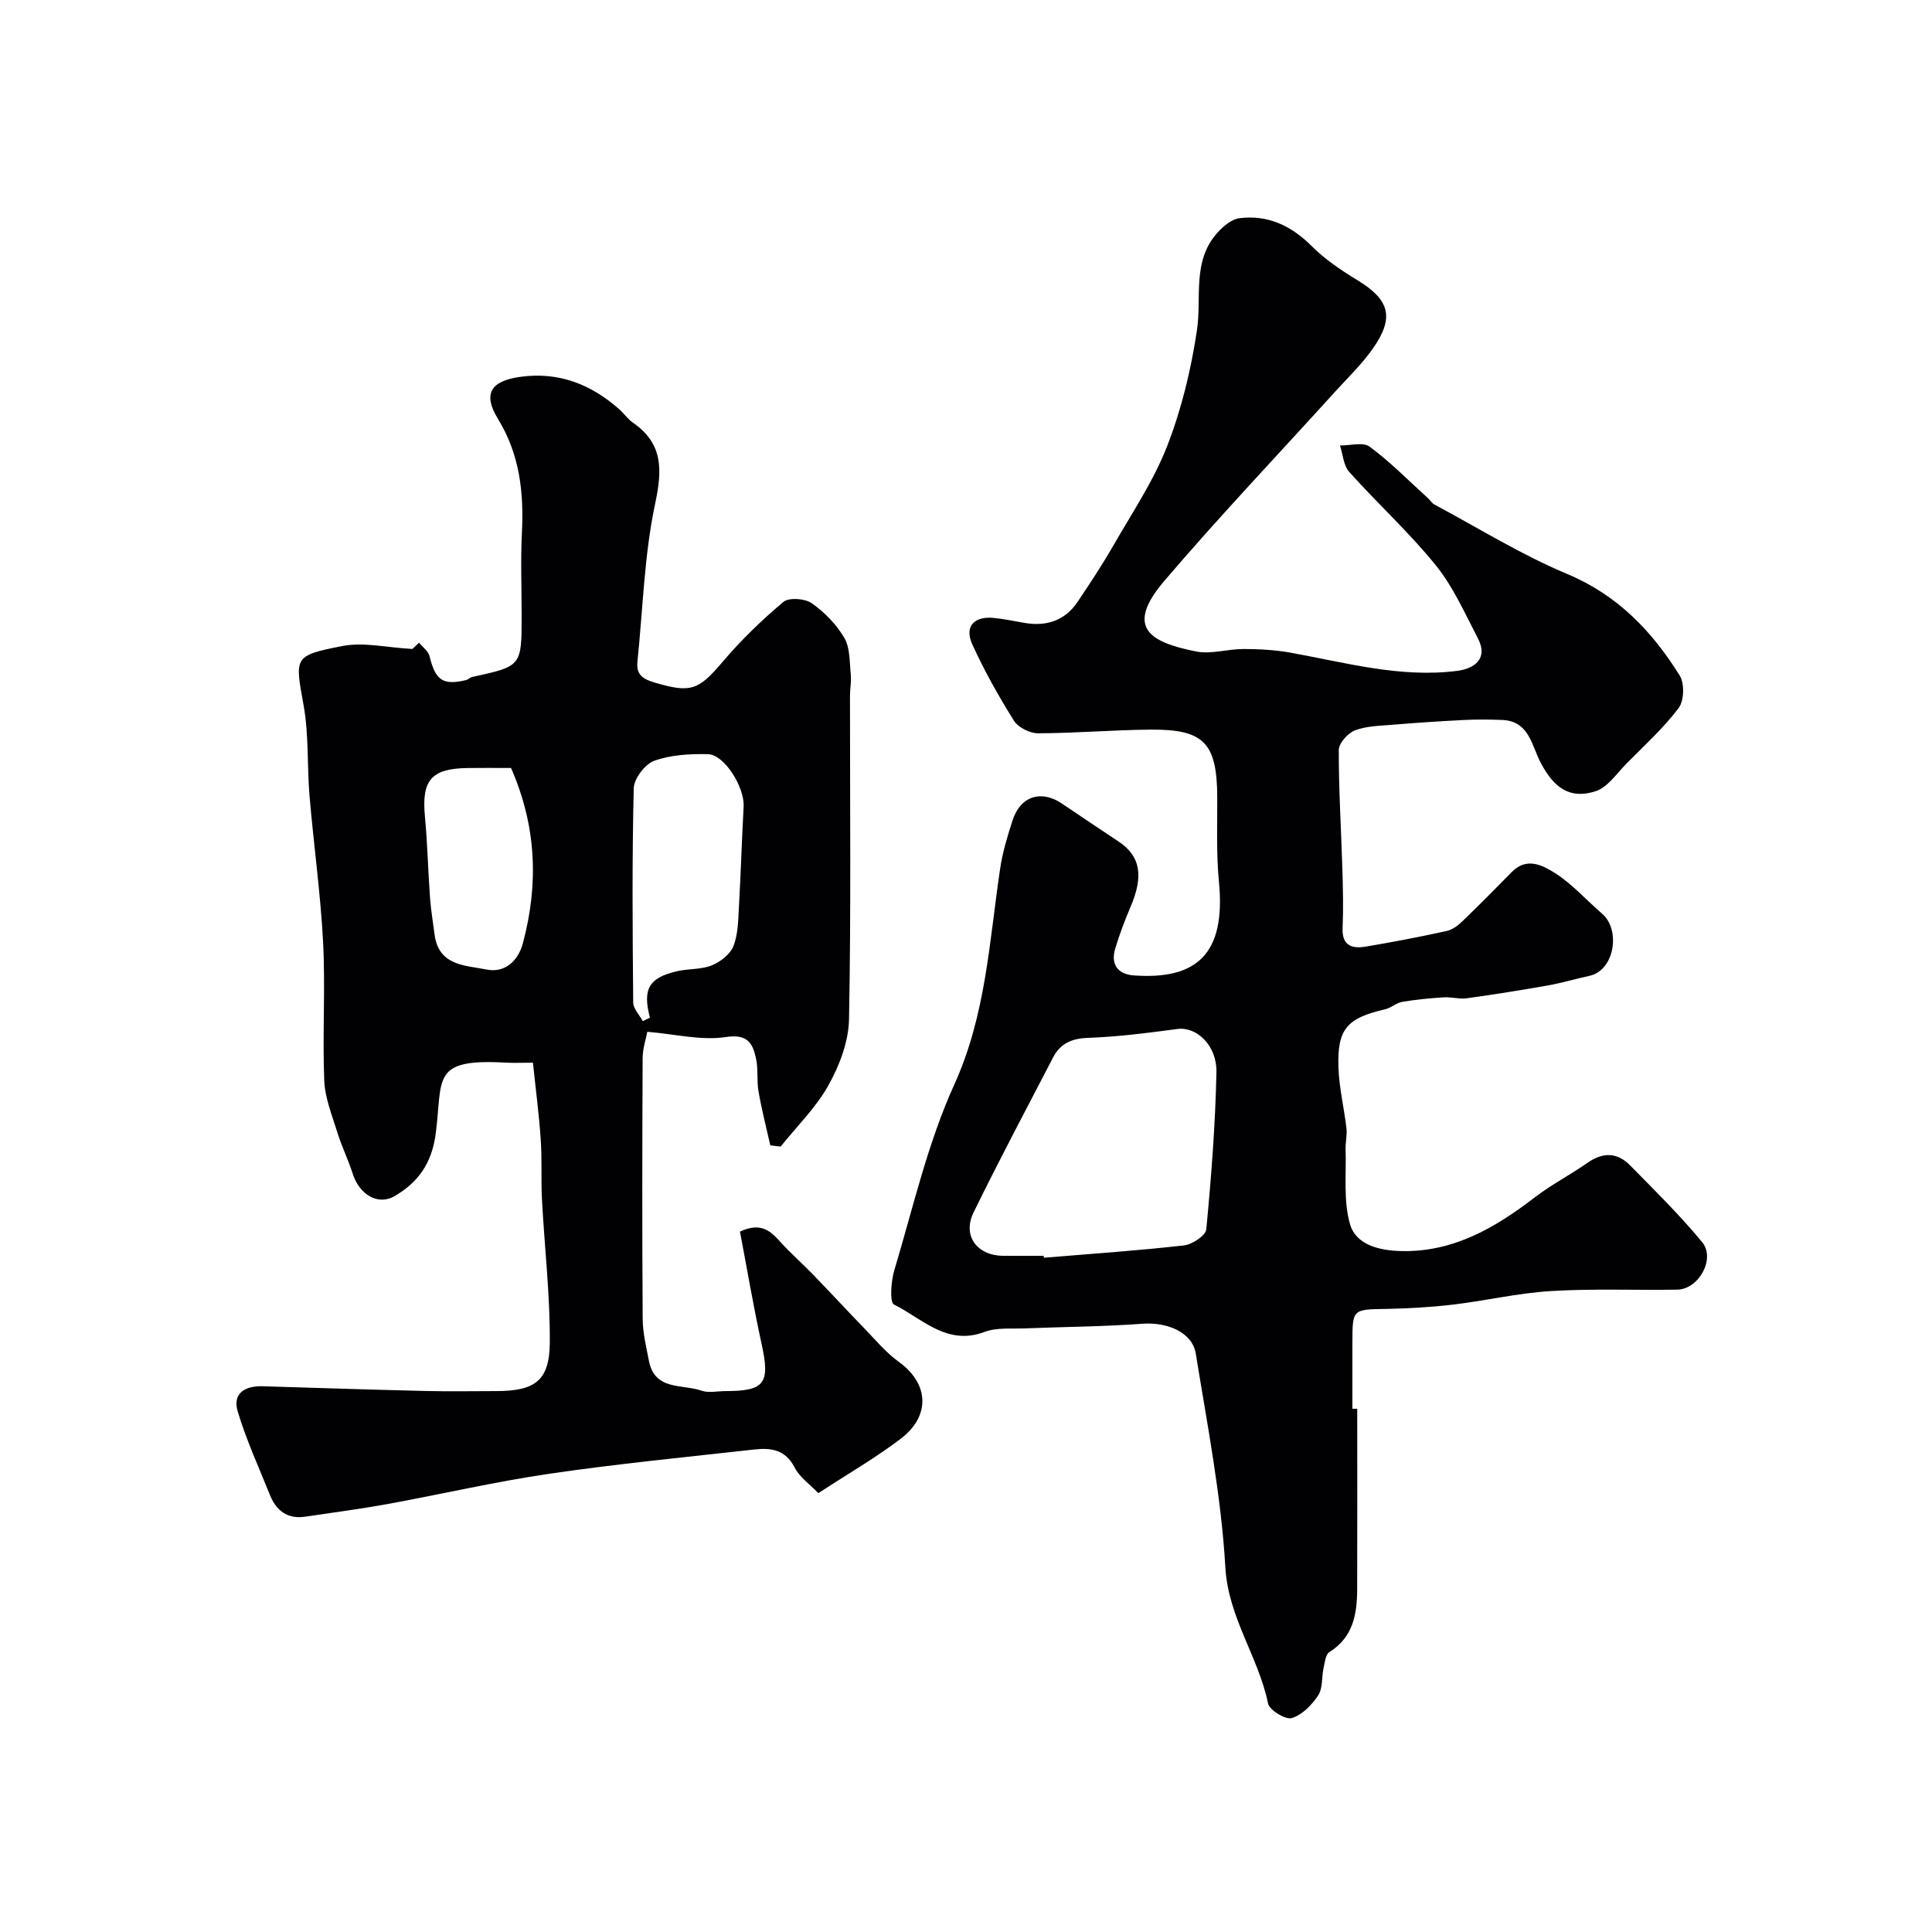
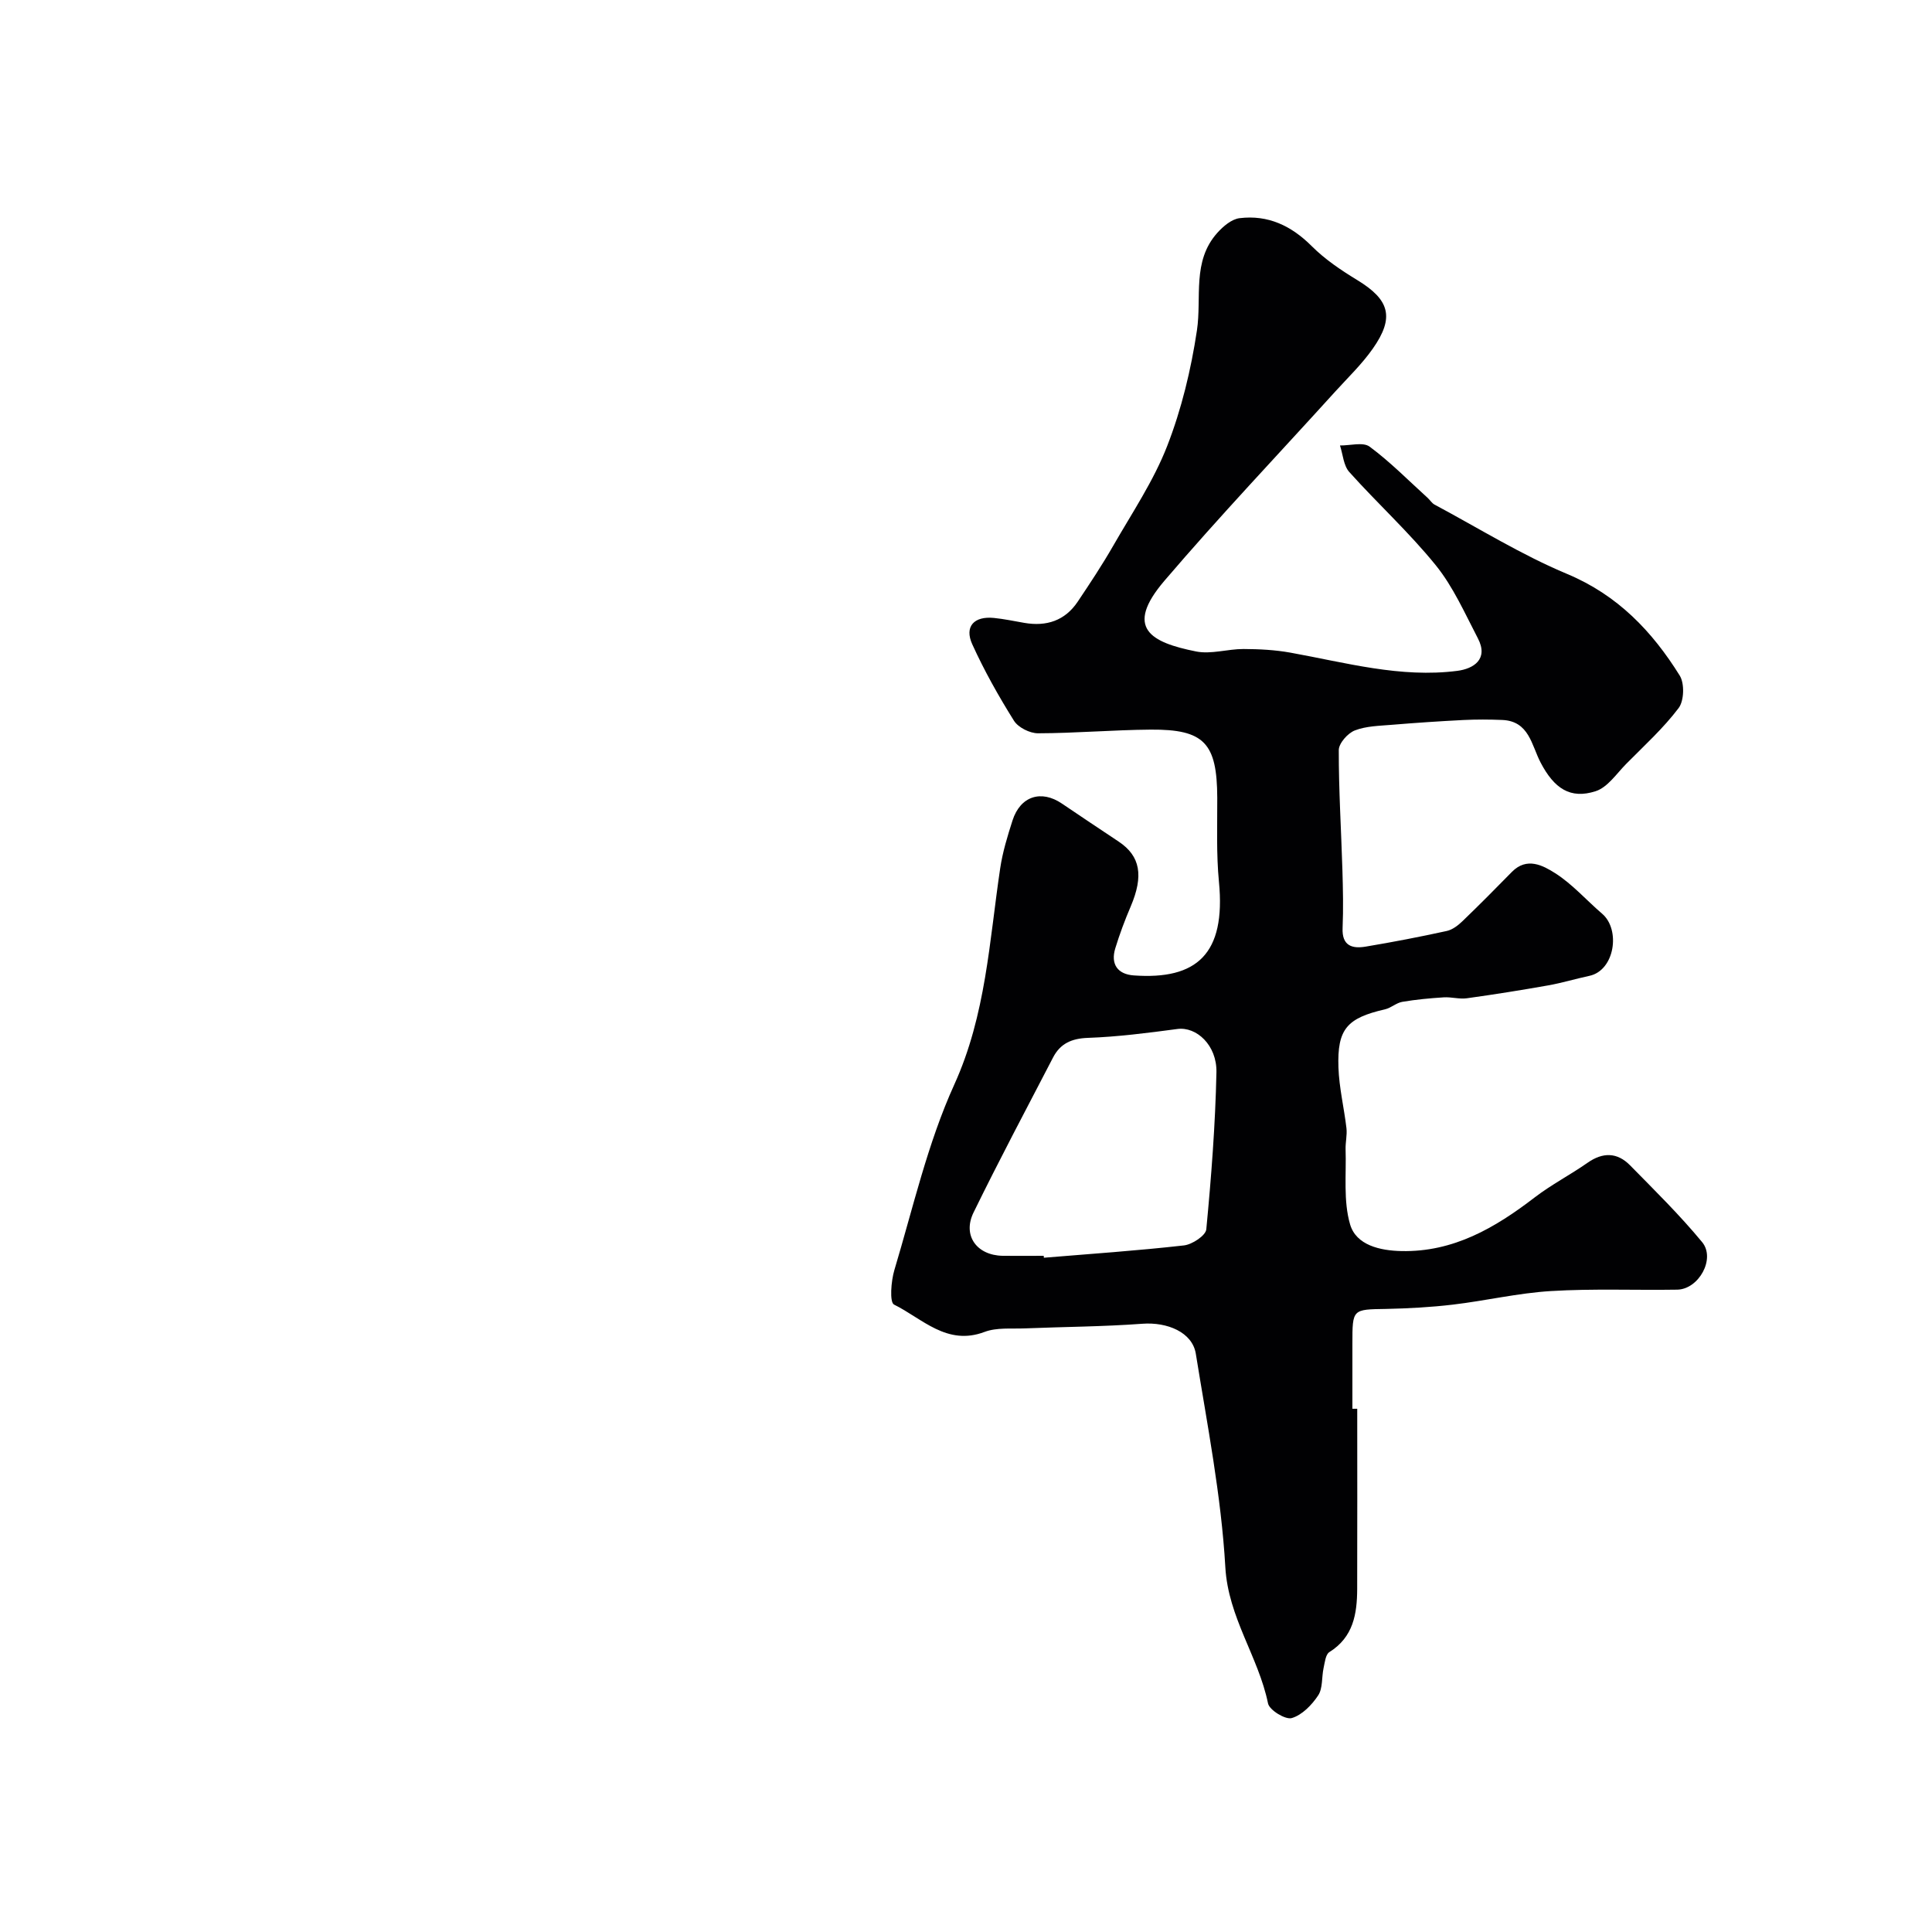
<svg xmlns="http://www.w3.org/2000/svg" enable-background="new 0 0 400 400" viewBox="0 0 400 400">
  <path d="m281 291.67c0 12.43.03 24.87-.01 37.3-.02 5.16-.79 9.98-5.76 13.08-.79.49-.94 2.15-1.2 3.31-.41 1.9-.14 4.18-1.12 5.66-1.31 1.98-3.34 4.07-5.47 4.69-1.3.38-4.63-1.65-4.91-3.04-1.99-9.69-8.25-17.77-8.84-28.23-.85-14.79-3.75-29.49-6.11-44.17-.72-4.45-5.92-6.59-11.08-6.2-8.1.6-16.23.63-24.35.96-2.79.11-5.8-.22-8.31.73-7.8 2.95-12.9-2.78-18.74-5.66-.95-.47-.62-4.86.07-7.15 3.87-12.89 6.87-26.22 12.4-38.39 6.57-14.46 7.25-29.68 9.51-44.79.5-3.36 1.51-6.66 2.55-9.9 1.62-5.04 5.93-6.42 10.24-3.49 3.9 2.65 7.83 5.26 11.76 7.88 4.47 2.98 5.17 7.06 2.48 13.39-1.21 2.83-2.3 5.73-3.2 8.68-1.01 3.29.48 5.38 3.82 5.62 13.03.93 19.09-4.41 17.64-19.37-.56-5.77-.33-11.63-.35-17.44-.05-11.29-2.68-14.16-13.78-14.08-7.78.06-15.55.74-23.33.76-1.7 0-4.1-1.2-4.98-2.6-3.18-5.08-6.15-10.36-8.63-15.82-1.68-3.69.37-5.88 4.5-5.46 2.1.21 4.19.66 6.28 1.02 4.58.79 8.41-.45 11.05-4.39 2.54-3.79 5.07-7.61 7.34-11.56 3.9-6.8 8.36-13.42 11.18-20.66 2.97-7.63 4.94-15.81 6.16-23.93 1.03-6.86-1.06-14.31 4.22-20.21 1.21-1.35 2.96-2.84 4.61-3.04 5.89-.72 10.72 1.56 14.96 5.81 2.74 2.74 6.08 4.98 9.41 7.01 6.69 4.07 7.77 7.71 3.21 14.2-2.26 3.22-5.15 5.99-7.81 8.92-11.8 13.02-23.92 25.77-35.32 39.12-8.39 9.82-2.84 12.77 6.55 14.65 3.11.62 6.54-.52 9.82-.51 3.23.01 6.52.18 9.69.75 11.45 2.06 22.81 5.29 34.59 3.77 3.3-.43 6.51-2.38 4.24-6.73-2.7-5.17-5.1-10.66-8.72-15.13-5.51-6.81-12.05-12.77-17.91-19.31-1.19-1.33-1.31-3.63-1.92-5.49 2.08.03 4.77-.76 6.13.24 4.28 3.17 8.06 7.02 12.03 10.62.49.45.86 1.09 1.43 1.39 9.11 4.87 17.96 10.39 27.46 14.36 10.45 4.38 17.58 11.86 23.29 21.03 1.02 1.64.91 5.22-.23 6.73-3.16 4.18-7.11 7.77-10.82 11.52-2.02 2.04-3.88 4.89-6.36 5.69-5.25 1.69-8.58-.55-11.4-5.94-1.88-3.6-2.36-8.59-7.96-8.81-2.66-.11-5.34-.12-8 .01-4.94.25-9.87.58-14.8.99-2.6.22-5.34.25-7.7 1.17-1.47.57-3.31 2.66-3.32 4.06-.02 8.26.5 16.52.75 24.78.12 4.02.21 8.05.04 12.07-.16 3.66 1.95 4.32 4.76 3.85 5.62-.94 11.23-2.02 16.8-3.24 1.2-.26 2.37-1.17 3.29-2.06 3.46-3.33 6.84-6.74 10.2-10.17 3.1-3.16 6.45-1.33 8.97.27 3.57 2.27 6.46 5.6 9.72 8.39 3.86 3.31 2.6 11.75-2.65 12.86-2.85.61-5.64 1.46-8.5 1.97-5.6.99-11.22 1.89-16.85 2.67-1.56.22-3.21-.29-4.8-.19-2.87.18-5.75.45-8.58.93-1.24.21-2.33 1.26-3.58 1.55-7.87 1.81-9.91 4.06-9.64 12.03.14 4.21 1.17 8.38 1.66 12.59.16 1.42-.22 2.9-.18 4.35.17 5.21-.49 10.69.93 15.55 1.26 4.32 6.2 5.44 10.64 5.53 10.76.23 19.38-4.81 27.57-11.1 3.45-2.65 7.37-4.67 10.94-7.17 3.18-2.24 6.16-2.18 8.81.51 5.1 5.19 10.31 10.31 14.93 15.91 2.83 3.44-.71 9.77-5.17 9.84-8.71.14-17.44-.24-26.13.29-6.81.41-13.53 2.01-20.32 2.81-4.57.54-9.2.79-13.81.89-6.98.11-6.98 0-6.98 7.17v13.5zm-64.91-31.67c.01.13.02.27.03.4 9.67-.8 19.36-1.46 29-2.55 1.71-.19 4.51-2.04 4.63-3.33 1.03-10.8 1.87-21.65 2.1-32.5.12-5.66-4.17-9.5-8.07-8.98-6.16.82-12.35 1.62-18.54 1.84-3.4.12-5.73 1.19-7.22 4.07-5.54 10.67-11.18 21.29-16.46 32.09-2.33 4.77.68 8.87 6.03 8.96 2.85.04 5.68 0 8.5 0z" fill="#010103" />
-   <path d="m159.48 237.13c-.83-3.7-1.78-7.38-2.43-11.11-.4-2.26-.04-4.67-.53-6.89-.69-3.16-1.75-5.11-6.26-4.42-5.01.77-10.35-.59-16.24-1.09-.27 1.44-.96 3.45-.97 5.46-.08 17.99-.11 35.98.01 53.98.02 2.91.74 5.83 1.3 8.72 1.21 6.19 6.92 4.75 10.87 6.14 1.48.52 3.3.09 4.97.09 8.17 0 9.27-1.62 7.48-9.77-1.7-7.76-3.02-15.61-4.48-23.25 4.51-2.1 6.47.04 8.53 2.31s4.38 4.29 6.52 6.5c3.62 3.74 7.15 7.56 10.77 11.3 2.29 2.36 4.43 4.96 7.07 6.86 6.18 4.44 6.68 11.13.39 15.92-5.3 4.03-11.12 7.38-17.05 11.26-1.75-1.83-3.89-3.29-4.92-5.32-1.89-3.71-4.92-4.1-8.31-3.72-14.16 1.58-28.35 2.96-42.43 5.02-11.27 1.65-22.41 4.25-33.62 6.29-5.62 1.02-11.29 1.76-16.94 2.6-3.68.55-6.01-1.22-7.32-4.48-2.3-5.73-4.9-11.39-6.67-17.29-1.14-3.78 1.52-5.35 5.18-5.23 11.26.35 22.53.71 33.79.98 4.83.12 9.66.02 14.49.02 8.06 0 11.09-2.12 11.15-10.03.07-9.87-1.1-19.74-1.62-29.62-.22-4.15.03-8.32-.26-12.46-.35-5.19-1.04-10.36-1.61-15.88-2.32 0-3.96.08-5.6-.01-15.61-.89-13.04 3.27-14.53 14.71-.81 6.16-3.65 10.06-8.47 12.9-3.49 2.06-7.35-.3-8.72-4.63-.92-2.9-2.29-5.66-3.19-8.57-1.09-3.53-2.56-7.12-2.7-10.73-.38-9.48.25-19.01-.23-28.48-.52-10.14-1.95-20.24-2.81-30.37-.53-6.24-.13-12.61-1.22-18.73-1.79-10.05-2.23-10.37 8.04-12.36 4.37-.85 9.14.32 14.47.61-.26.25.56-.53 1.38-1.3.75.93 1.92 1.75 2.17 2.8 1.23 4.99 2.74 6.08 7.54 4.95.47-.11.86-.56 1.33-.66 10.2-2.22 10.2-2.21 10.2-12.74 0-5.66-.23-11.34.05-16.99.42-8.38-.4-16.25-4.96-23.71-3.23-5.27-1.4-7.87 4.71-8.7 7.89-1.07 14.54 1.55 20.36 6.68 1 .88 1.78 2.04 2.85 2.79 6.28 4.36 6.14 9.72 4.63 16.8-2.26 10.65-2.53 21.73-3.66 32.63-.27 2.61.86 3.6 3.44 4.37 7.57 2.25 9.15 1.69 14.18-4.24 3.8-4.48 8.08-8.63 12.58-12.41 1.16-.97 4.47-.73 5.88.26 2.65 1.86 5.12 4.39 6.75 7.18 1.21 2.07 1.07 4.97 1.33 7.53.15 1.47-.16 2.98-.16 4.47-.01 22.32.23 44.65-.2 66.97-.09 4.61-1.97 9.56-4.26 13.66-2.58 4.63-6.54 8.49-9.9 12.69-.7-.1-1.42-.18-2.14-.26zm-26.39-25.71c.49-.24.98-.48 1.47-.73-1.55-5.91-.24-8.26 5.61-9.61 2.37-.55 4.99-.32 7.19-1.21 1.79-.72 3.82-2.3 4.49-3.99.98-2.49.98-5.42 1.14-8.17.39-6.9.59-13.8.97-20.7.22-4.01-3.96-10.79-7.41-10.87-3.71-.08-7.66.14-11.09 1.37-1.91.69-4.2 3.68-4.25 5.68-.36 14.78-.25 29.57-.11 44.36.01 1.3 1.29 2.58 1.99 3.87zm-27.29-52.42c-3.36 0-6.18-.03-9 .01-7.54.11-9.54 2.54-8.82 10.08.53 5.57.64 11.17 1.05 16.75.19 2.59.62 5.16.96 7.74.86 6.45 6.51 6.3 10.82 7.16 3.62.72 6.44-1.68 7.45-5.46 3.28-12.26 2.82-24.26-2.46-36.28z" fill="#010103" />
</svg>